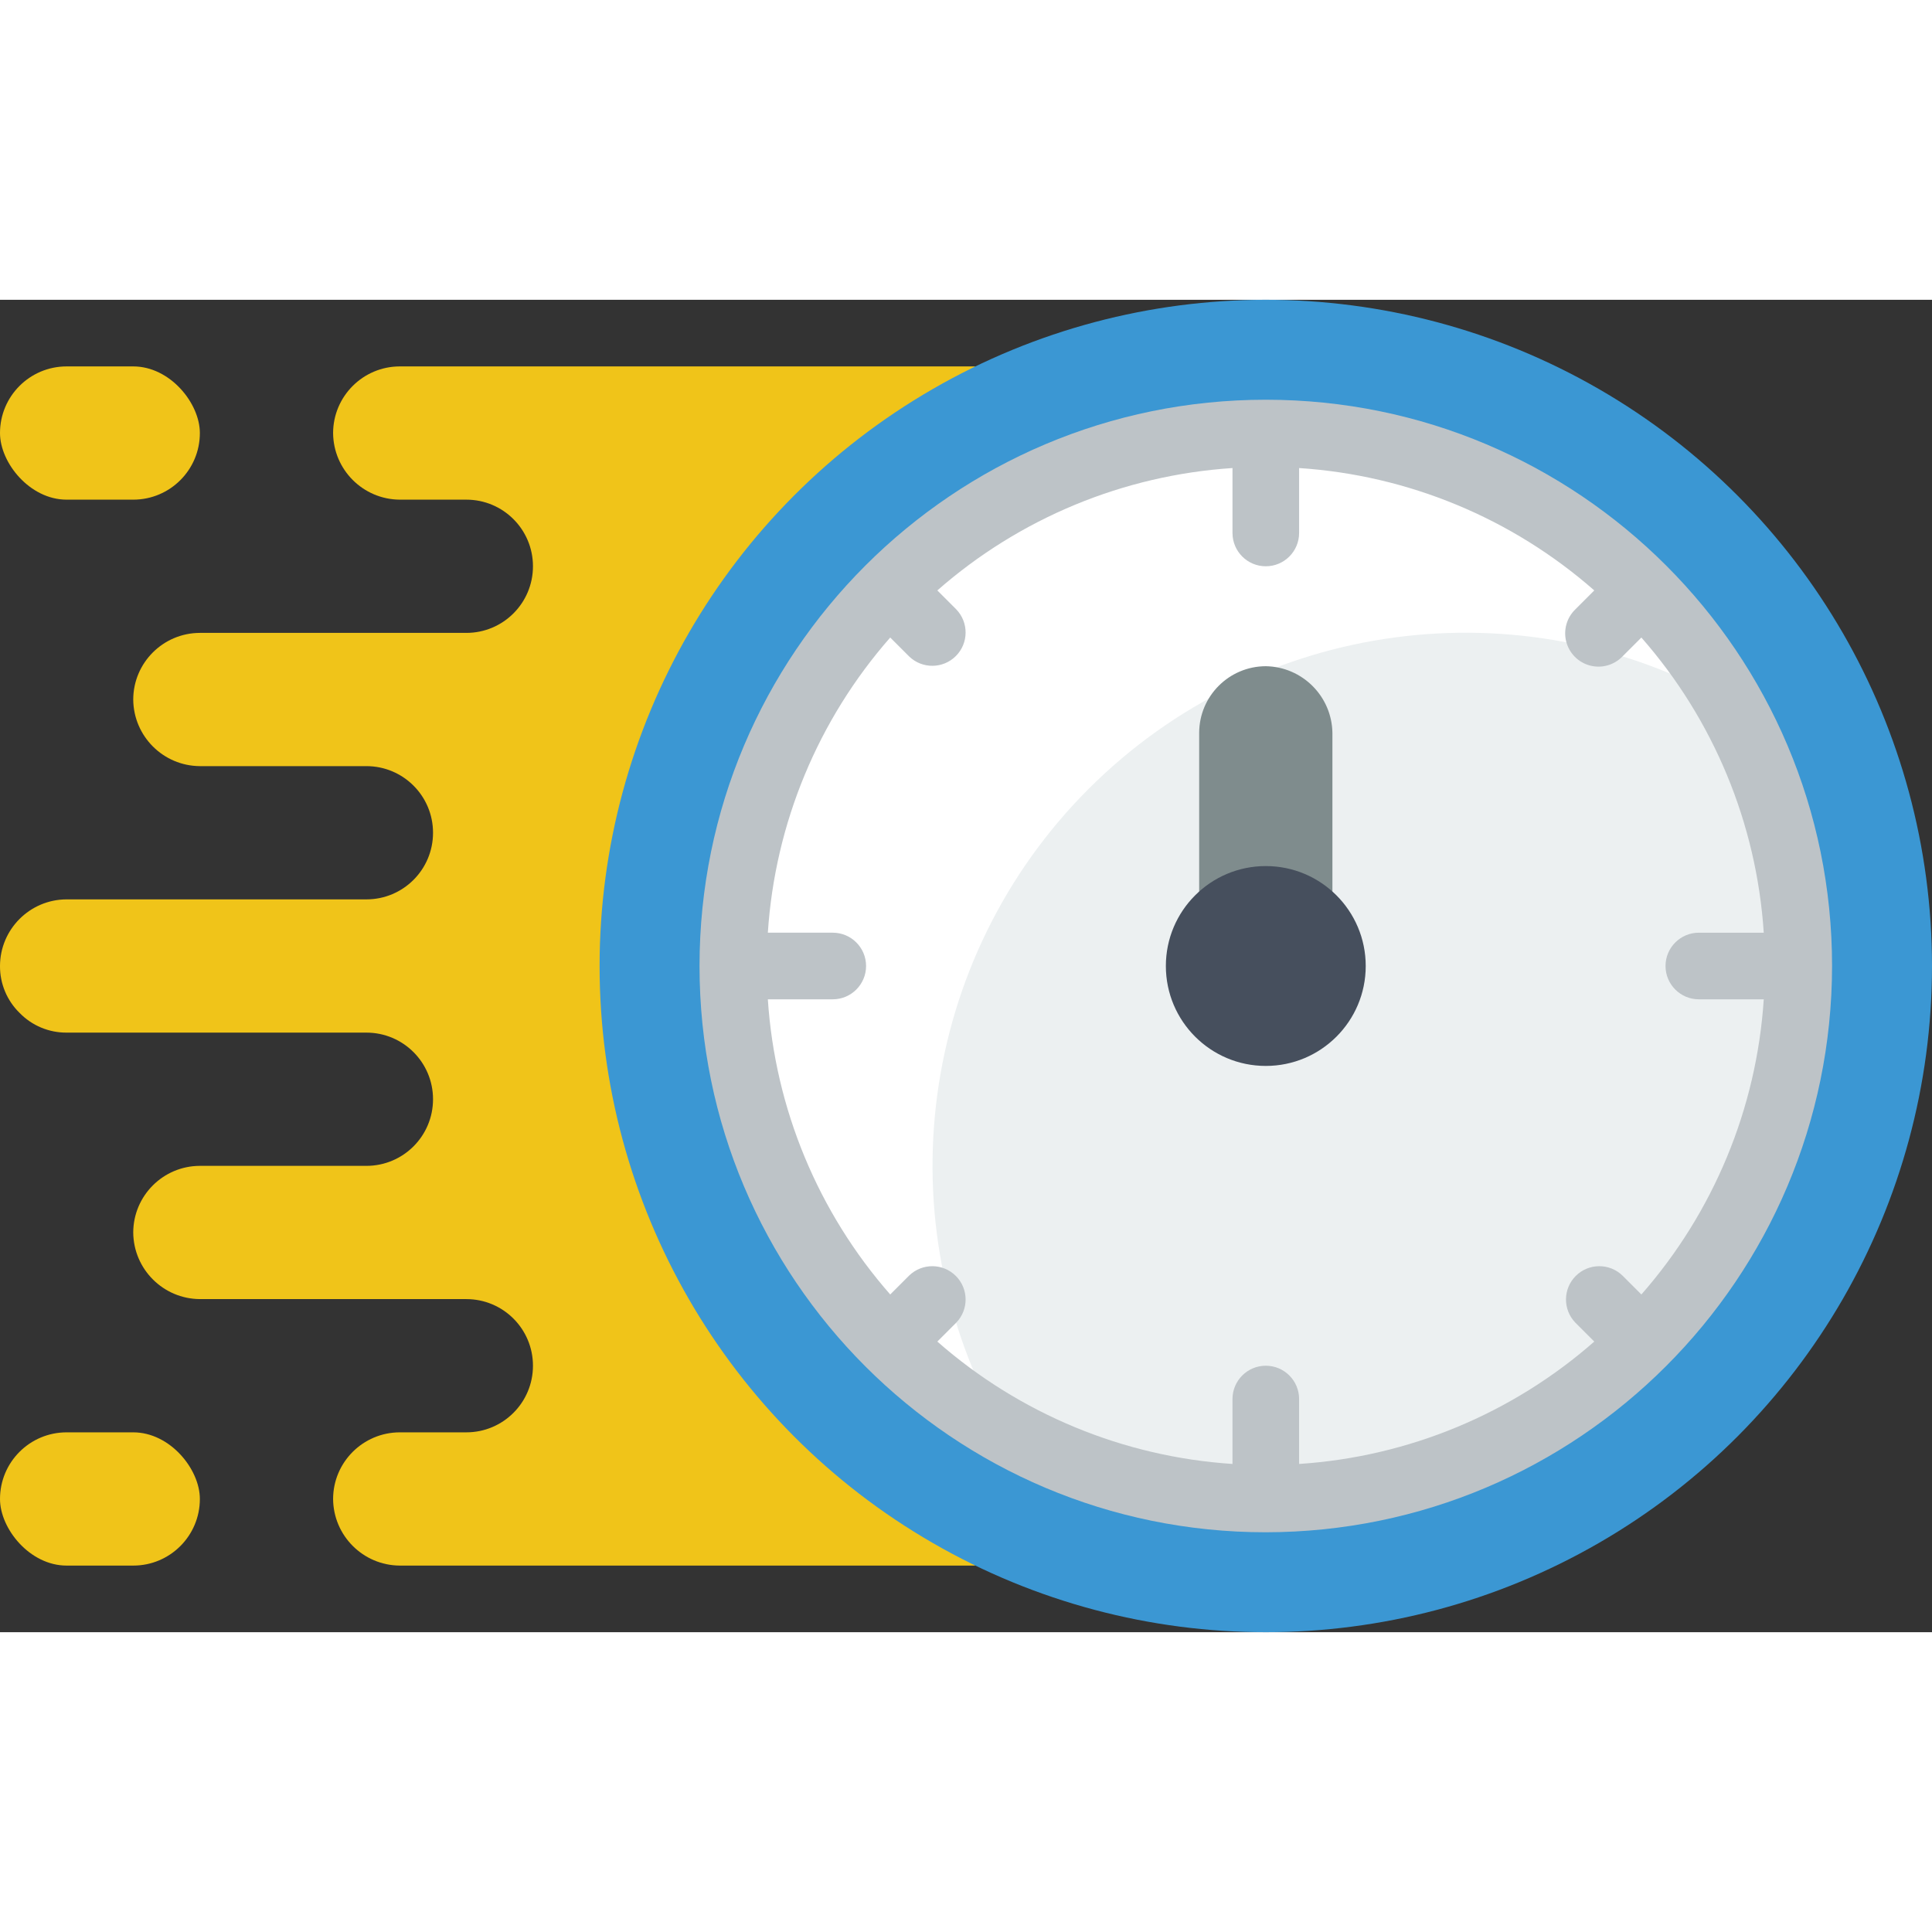
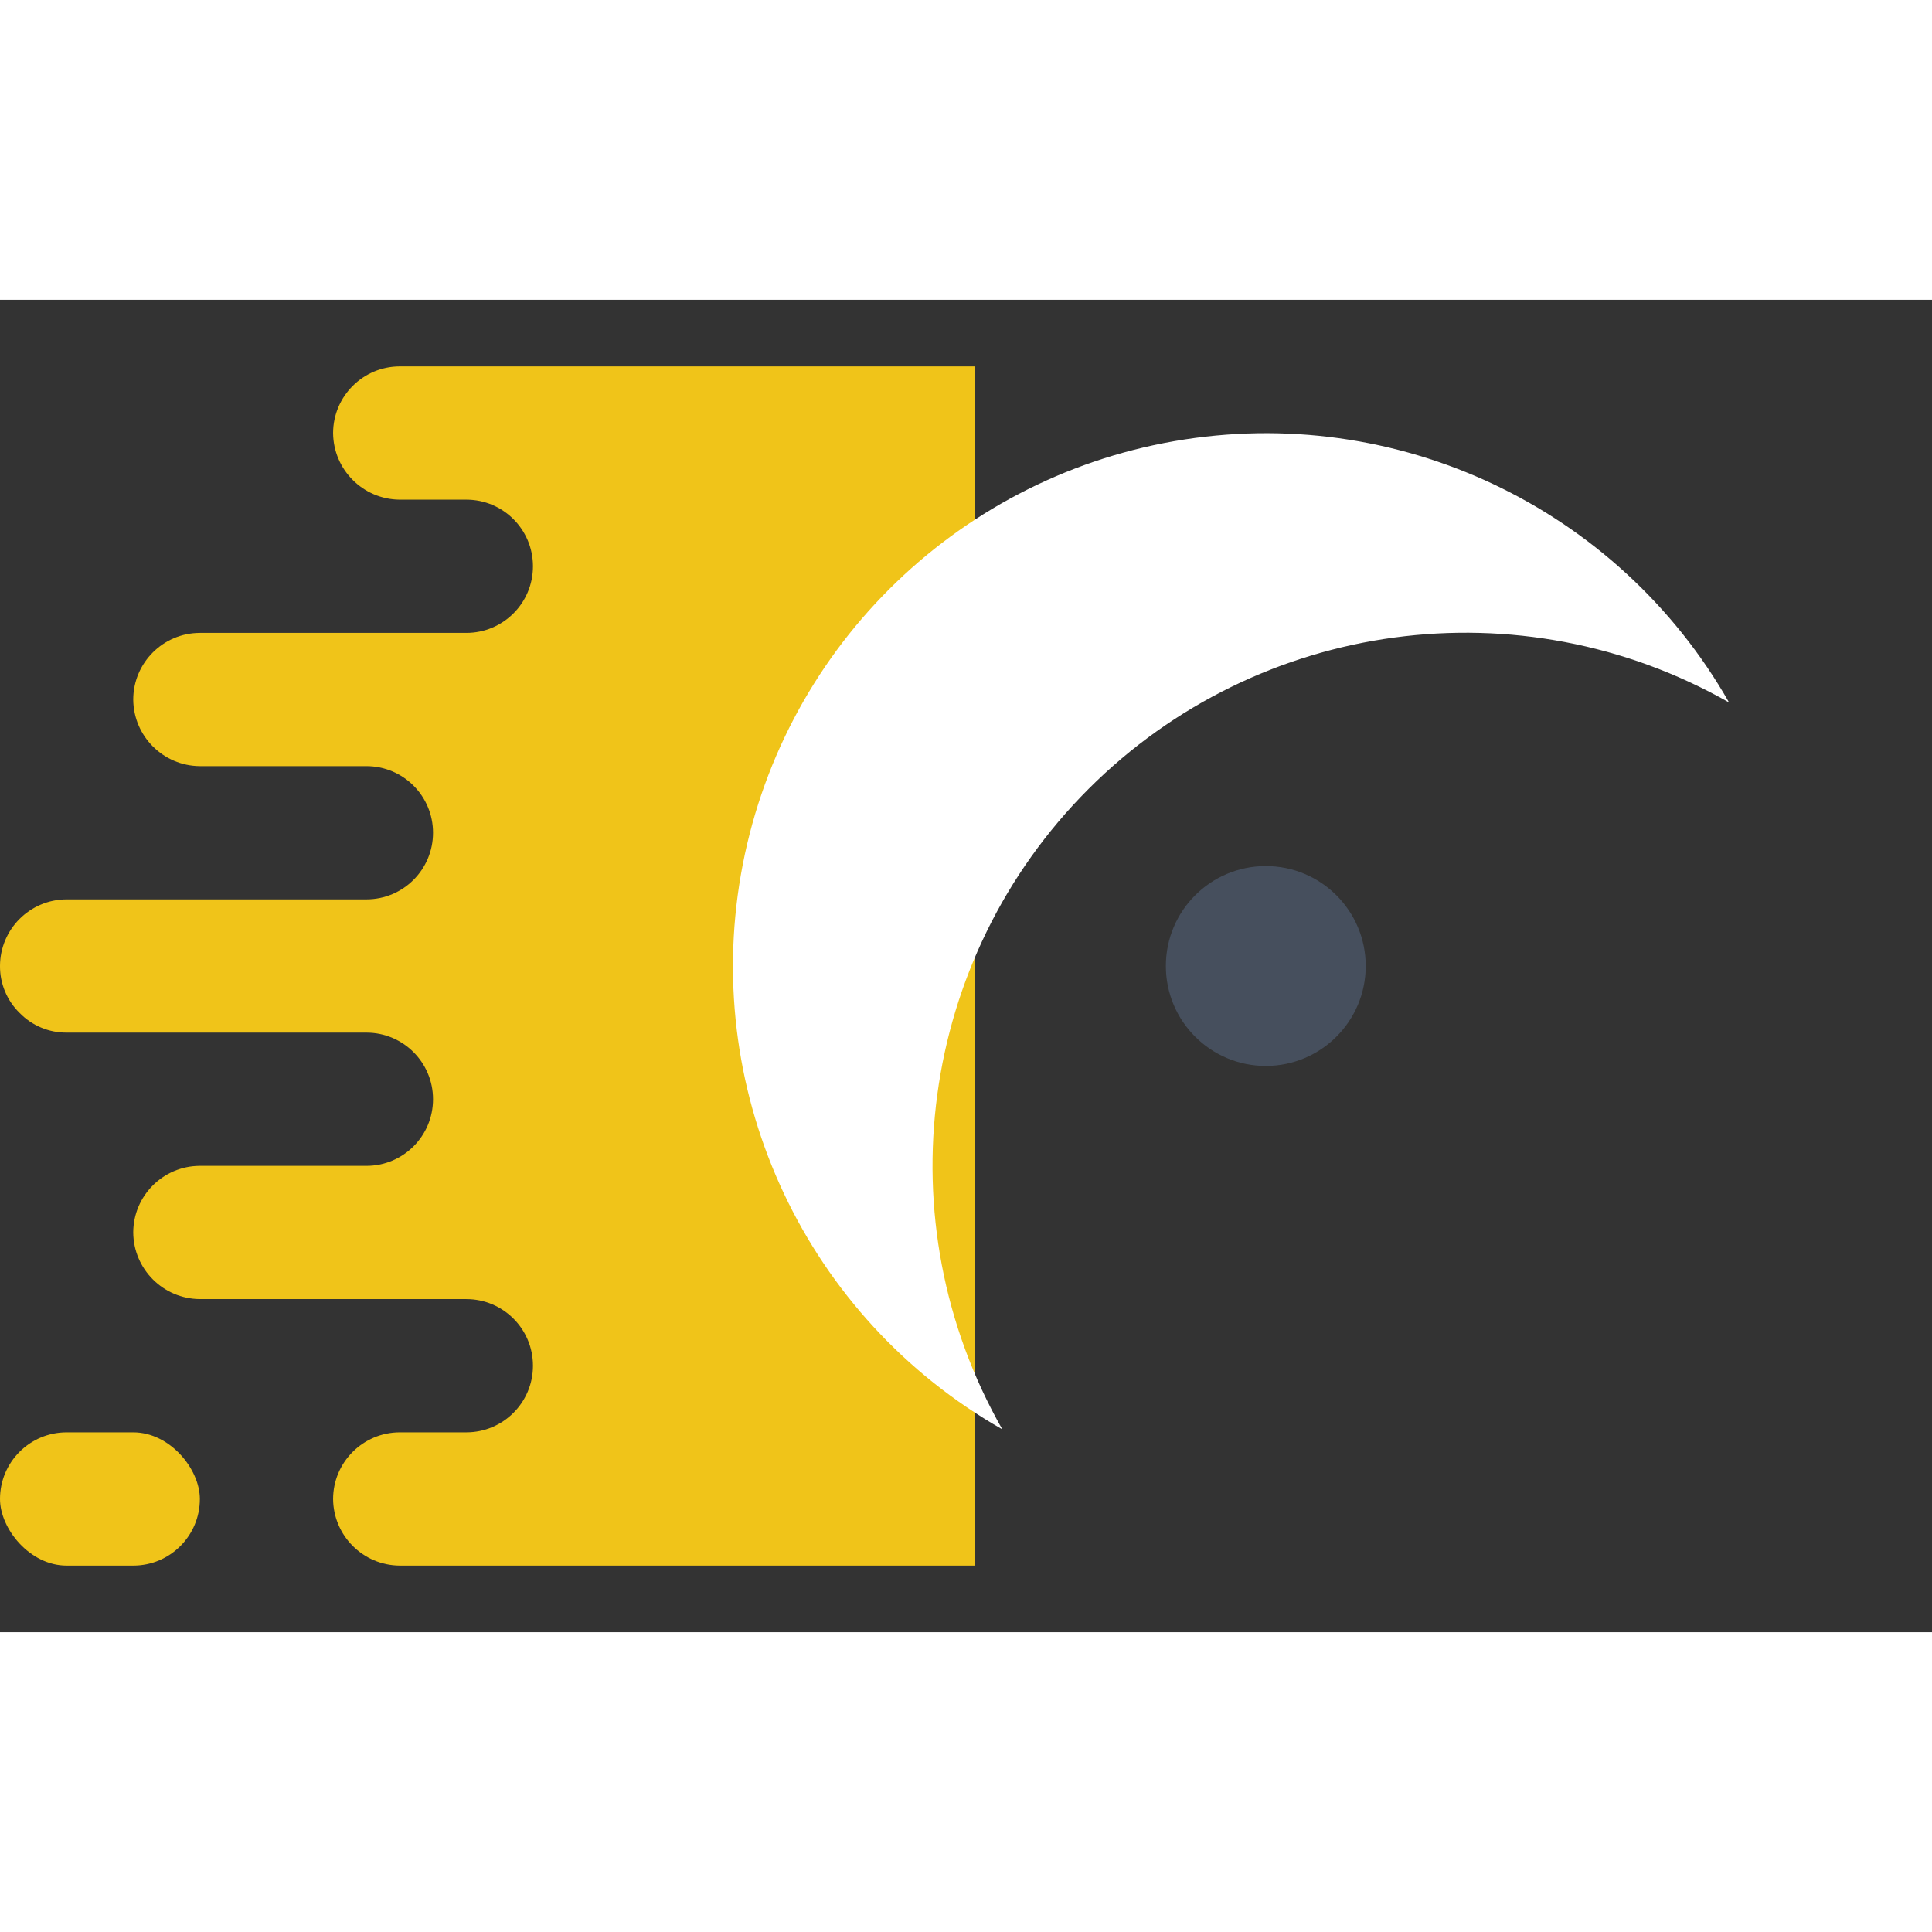
<svg xmlns="http://www.w3.org/2000/svg" height="512" viewBox="0 0 58 40" width="512">
  <rect x="0" y="0" width="58" height="40" fill="#333333" stroke="none" />
  <g id="Page-1" fill="none" fill-rule="evenodd">
    <g id="019---Speed-Increase" fill-rule="nonzero">
      <path id="Shape" d="m29.27 38h-17.27c-1.101-.008-1.992-.899-2-2 .003-1.103.897-1.997 2-2h2c1.105 0 2-.895 2-2s-.895-2-2-2h-8c-1.101-.008-1.992-.899-2-2 .003-1.103.897-1.997 2-2h5c1.105 0 2-.895 2-2s-.895-2-2-2h-9c-.531.003-1.04-.21-1.41-.59-.38-.37-.593-.879-.59-1.41.003-1.103.897-1.997 2-2h9c1.105 0 2-.895 2-2s-.895-2-2-2h-5c-1.101-.008-1.992-.899-2-2 .003-1.103.897-1.997 2-2h8c1.105 0 2-.895 2-2s-.895-2-2-2h-2c-1.101-.008-1.992-.899-2-2 .003-1.103.897-1.997 2-2h17.27z" fill="#f0c419" />
-       <circle id="Oval" cx="38" cy="20" fill="#3b97d3" r="20" />
-       <rect id="Rectangle-path" fill="#f0c419" height="4" rx="2" width="6" y="2" />
      <rect id="Rectangle-path" fill="#f0c419" height="4" rx="2" width="6" y="34" />
-       <circle id="Oval" cx="38" cy="20" fill="#ecf0f1" r="16" />
      <path id="Shape" d="m51.91 12.09c-6.262-3.564-14.134-2.503-19.228 2.592-5.095 5.095-6.156 12.967-2.592 19.228-5.867-3.339-9.006-10.001-7.848-16.651 1.159-6.65 6.366-11.858 13.016-13.016 6.65-1.159 13.312 1.981 16.651 7.848z" fill="#fff" />
-       <path id="Shape" d="m36 17.77v-4.77c.003-1.103.897-1.997 2-2 1.097.018 1.982.903 2 2v4.77z" fill="#7f8c8d" />
-       <path id="Shape" d="m55 20c0-9.389-7.611-17-17-17s-17 7.611-17 17 7.611 17 17 17c9.384-.012 16.988-7.616 17-17zm-6.293 9.293c-.392-.379-1.016-.374-1.402.012s-.391 1.009-.012 1.402l.568.568c-2.468 2.167-5.583 3.459-8.861 3.674v-1.949c0-.552-.448-1-1-1s-1 .448-1 1v1.949c-3.278-.215-6.393-1.507-8.861-3.674l.568-.568c.379-.392.374-1.016-.012-1.402s-1.009-.391-1.402-.012l-.568.568c-2.167-2.468-3.459-5.583-3.674-8.861h1.949c.552 0 1-.448 1-1s-.448-1-1-1h-1.949c.215-3.278 1.507-6.393 3.674-8.861l.568.568c.392.379 1.016.374 1.402-.012s.391-1.009.012-1.402l-.568-.568c2.468-2.167 5.583-3.459 8.861-3.674v1.949c0 .552.448 1 1 1s1-.448 1-1v-1.949c3.278.215 6.393 1.507 8.861 3.674l-.568.568c-.26.251-.364.623-.273.973.092.35.365.623.714.714.35.092.721-.013.973-.273l.568-.568c2.167 2.468 3.459 5.583 3.674 8.861h-1.949c-.552 0-1 .448-1 1s.448 1 1 1h1.949c-.215 3.278-1.507 6.393-3.674 8.861z" fill="#bdc3c7" />
      <circle id="Oval" cx="38" cy="20" fill="#464f5d" r="3" />
    </g>
  </g>
</svg>